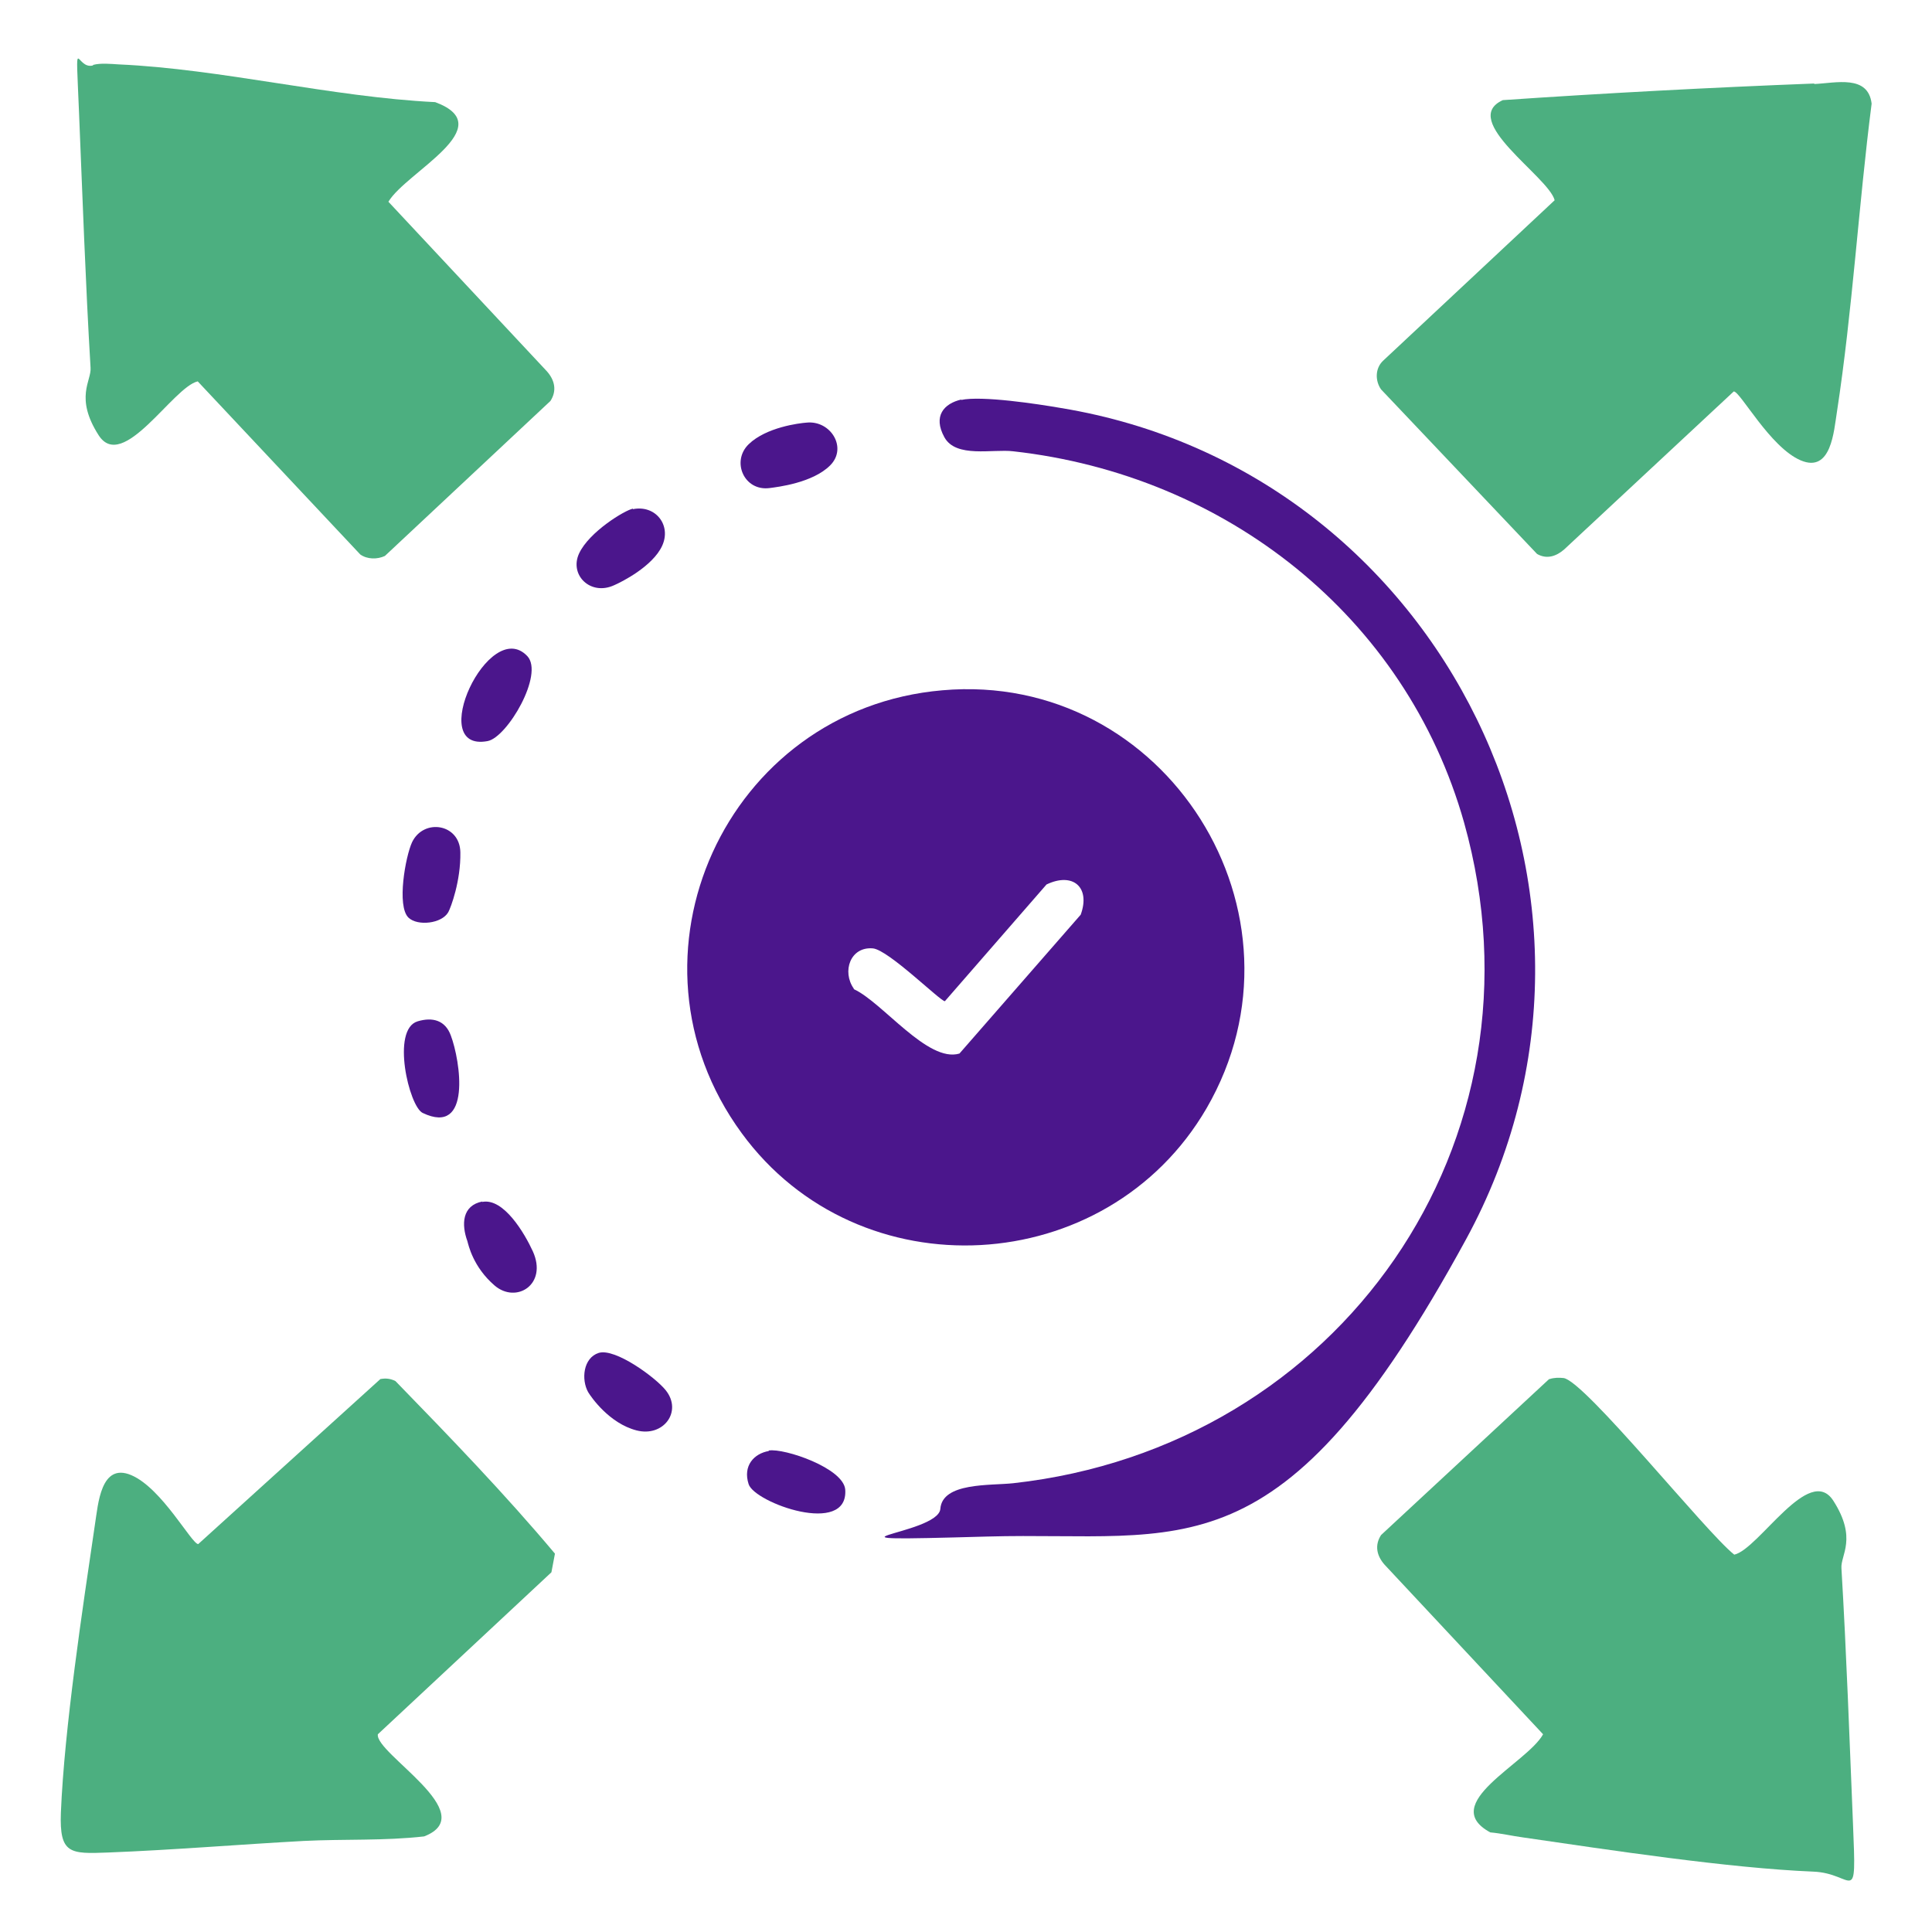
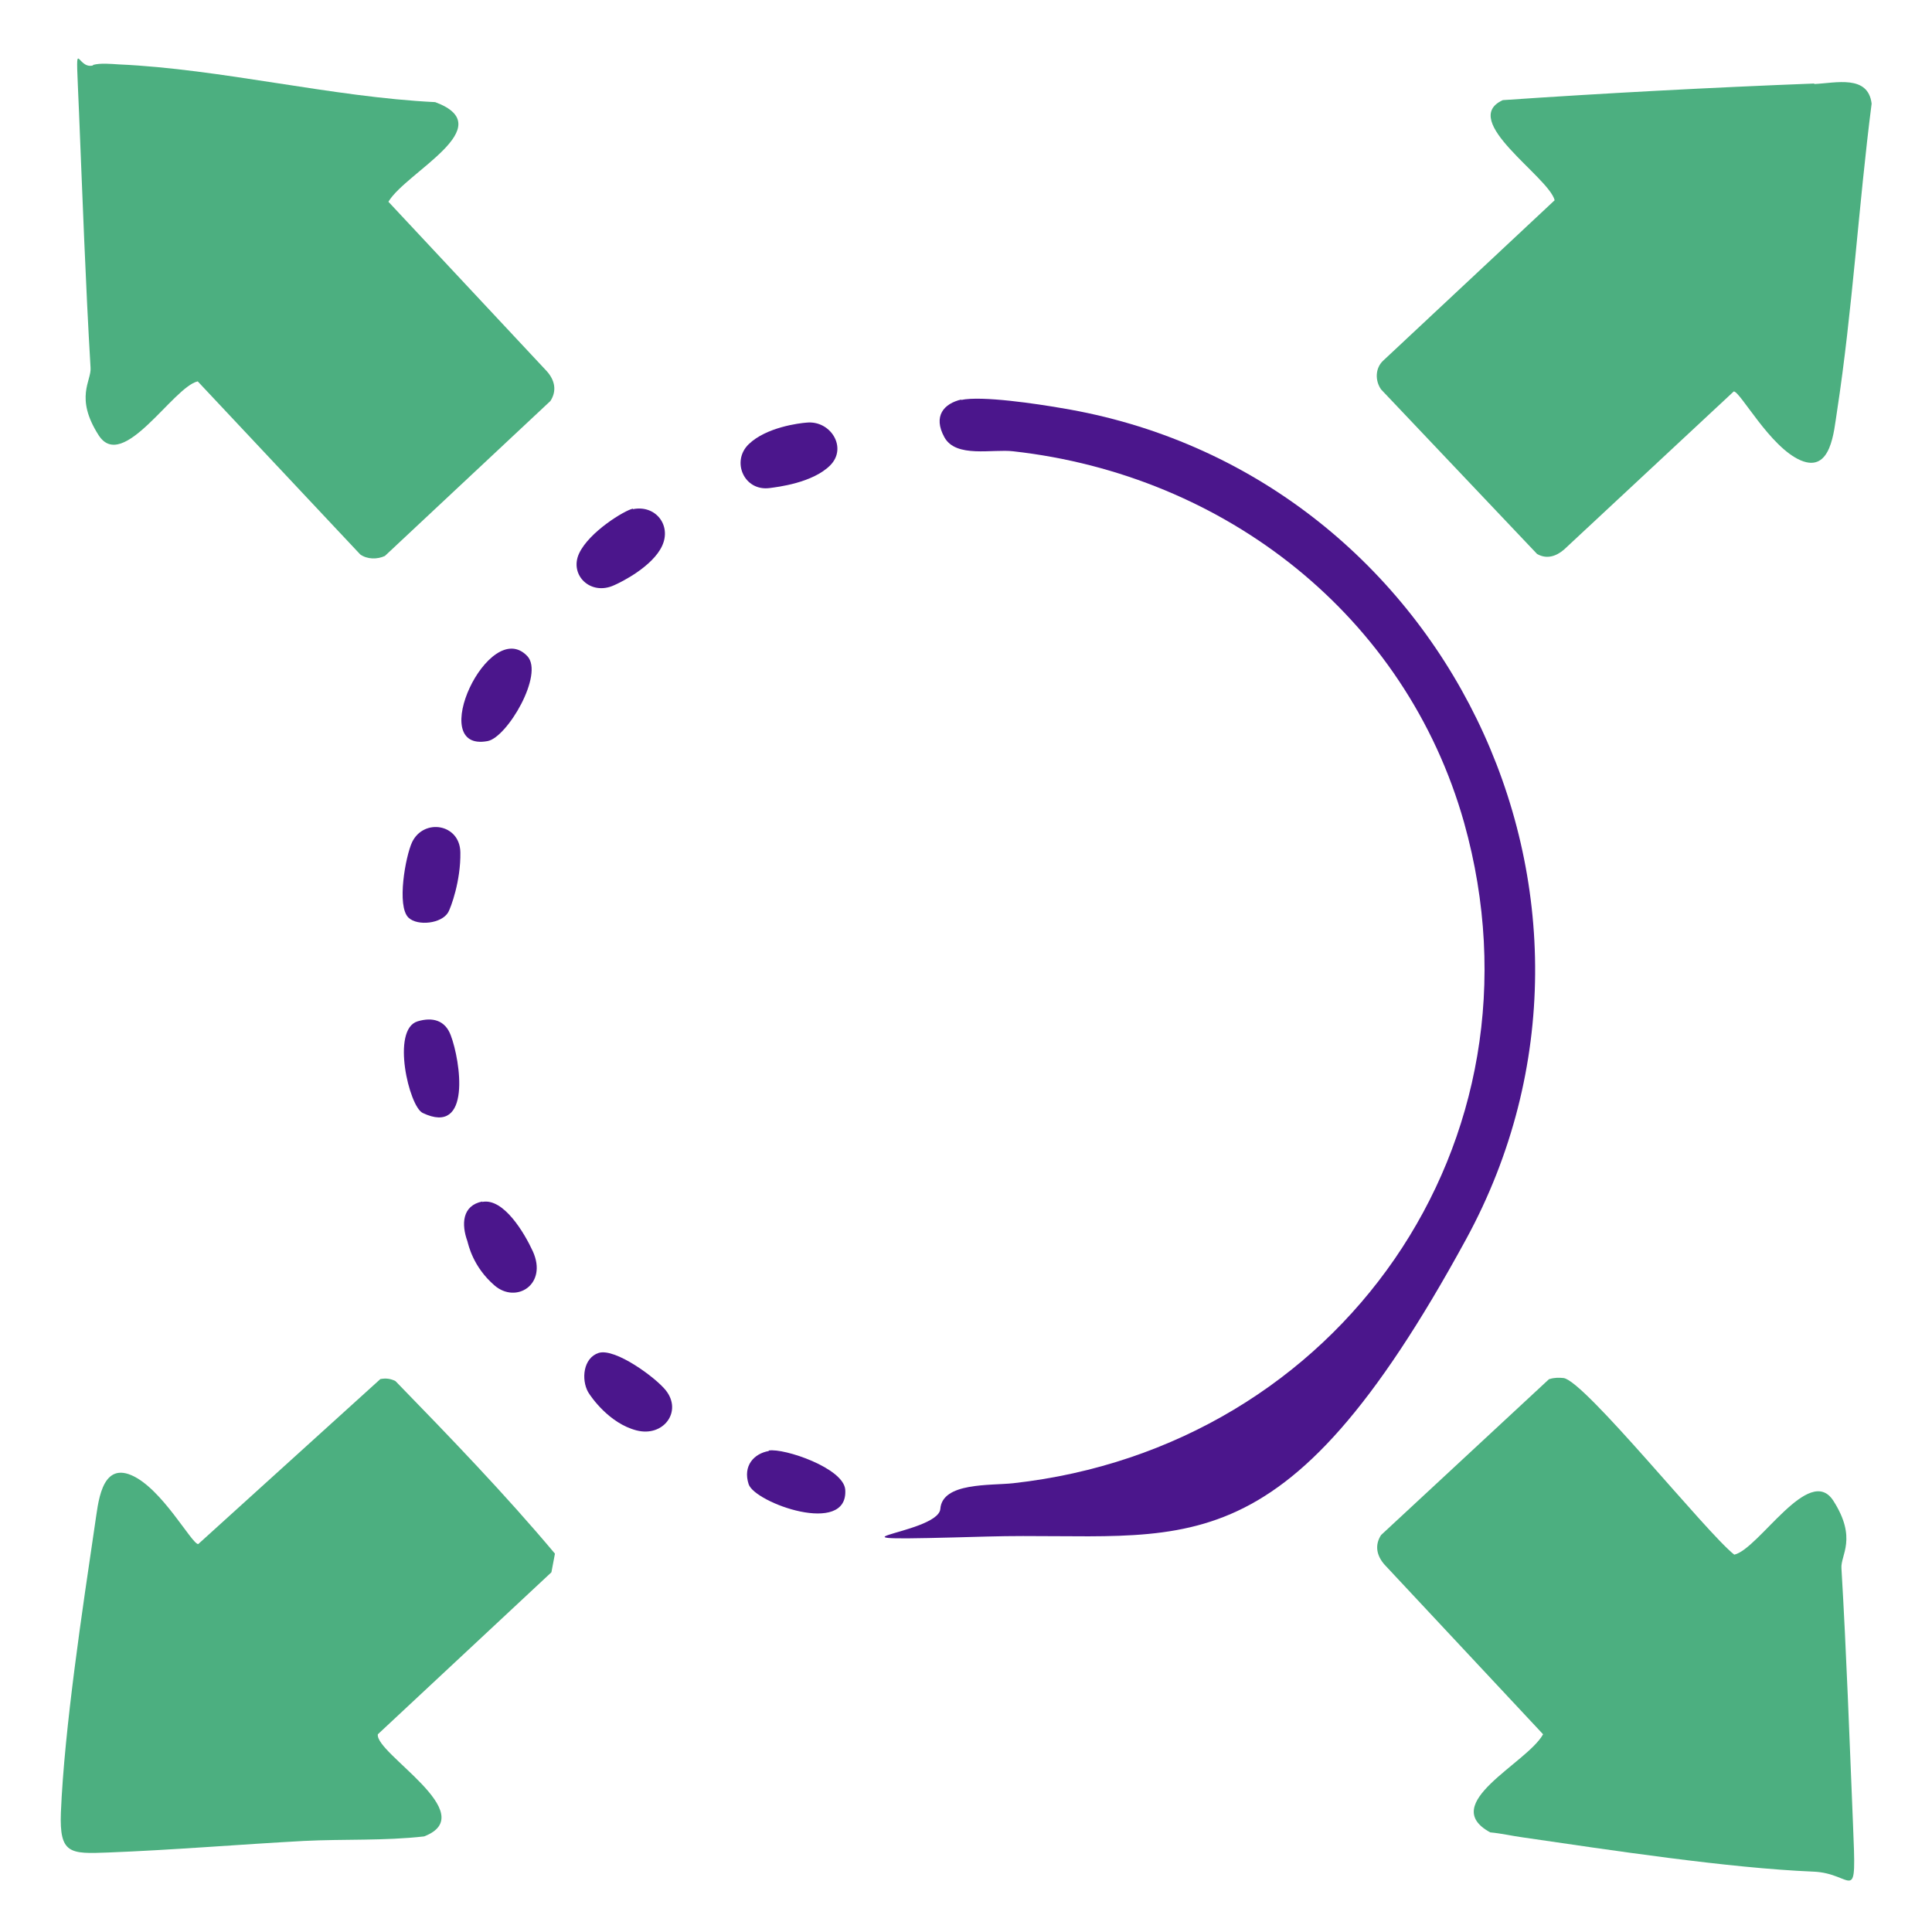
<svg xmlns="http://www.w3.org/2000/svg" id="Layer_1" version="1.1" viewBox="0 0 384 384">
  <defs>
    <style>
      .st0 {
        fill: #4b168c;
      }

      .st1 {
        fill: #4caf80;
      }
    </style>
  </defs>
  <path class="st1" d="M360.6,16.7c4.3-.2,10.7-1.9,11.4,3.9-2.6,20.3-3.8,41.1-6.9,61.3-.6,3.7-1.1,12.2-7.2,9.6s-12-13.7-13.3-13.7l-33.7,31.4c-1.6,1.4-3.5,2-5.4.9l-31-32.7c-1.2-1.7-1.2-4.2.4-5.7l34.1-31.9c-1.2-4.7-19.1-15.9-10.3-19.9,20.5-1.4,41.3-2.5,61.9-3.3Z" />
  <path class="st1" d="M308,274.1c.9-.3,1.9-.3,2.8-.2,4.3.7,28.3,30.7,33.9,35.1,4.9-1.1,14.9-18.2,19.7-10.7s1.4,10.8,1.6,13.4c1,16.8,1.6,34,2.3,50.9s.3,9.7-7.9,9.4c-16.9-.7-40.5-4.3-57.7-6.8-2.2-.3-4.3-.8-6.5-1-10.5-5.7,7.3-13.7,10.5-19.5l-31.5-33.7c-1.6-1.8-2-3.9-.7-5.9l33.4-31Z" />
  <path class="st0" d="M191,79.5c4.1-.9,15.3.8,19.9,1.6,76,12.5,117.5,97.3,80.5,165.2s-55.9,58-95.2,59.1-9.7-.2-9.3-5.5,9.9-4.6,14.5-5.1c64.8-7.2,107.4-67.8,89.6-131.3-11.6-41.1-47.5-69.1-89.6-73.8-4.1-.5-11.4,1.4-13.7-2.8s-.1-6.7,3.4-7.5Z" />
  <path class="st0" d="M160.3,84c4.8-.5,8.2,5,4.7,8.5s-10.5,4.3-12,4.5c-5.1.7-7.7-5.3-4.2-8.7s10.1-4.2,11.5-4.3Z" />
  <path class="st0" d="M119,268.9c3.3-1,11.3,4.9,13.3,7.4,3.4,4.2-.4,9.4-5.8,8s-9-6.6-9.6-7.6c-1.4-2.5-1-6.8,2.1-7.8Z" />
  <path class="st0" d="M152.8,288.3c3.1-.5,14.9,3.5,15.2,7.8.6,9.3-18,2.6-19.2-1.1s1.1-6.1,4-6.6Z" />
  <path class="st0" d="M125.8,101.2c4.5-.9,7.7,3.2,5.8,7.3s-8.1,7.2-9.5,7.8c-4.7,2.2-9-2-7-6.3s9.1-8.6,10.7-8.9Z" />
  <path class="st0" d="M104.8,130.4c3.4,3.6-4,16.2-7.9,16.9-12.4,2.3.3-24.9,7.9-16.9Z" />
  <path class="st0" d="M95.8,238.9c4.3-.9,8.5,6.3,10.1,9.8,3,6.6-3.3,10.5-7.6,6.8s-5.2-8.1-5.4-8.8c-1.2-3.3-1.1-7.1,3-7.9Z" />
  <path class="st0" d="M81.2,182.4c-2.4-2.3-.6-12.2.7-15,2.3-4.8,9.5-3.7,9.6,2s-1.9,11-2.4,11.9c-1.3,2.3-6.1,2.8-7.9,1.1Z" />
-   <path class="st0" d="M83,203c3-.9,5.5-.2,6.6,2.8,1.9,5,4.2,20.1-5.6,15.4-2.7-1.3-6.3-16.6-1-18.2Z" />
+   <path class="st0" d="M83,203c3-.9,5.5-.2,6.6,2.8,1.9,5,4.2,20.1-5.6,15.4-2.7-1.3-6.3-16.6-1-18.2" />
  <path class="st1" d="M18.5,12.9c1.5-.4,3.5-.2,5.1-.1,20.3.9,42.4,6.5,62.9,7.5,13.2,4.9-5.8,13.9-9.3,19.8l31.5,33.7c1.6,1.8,2,3.9.7,5.9l-32.9,30.8c-1.5.7-3.5.7-4.9-.3l-32.3-34.4c-4.9,1.1-14.9,18.2-19.7,10.7s-1.4-10.8-1.6-13.4c-1-16.8-1.6-34-2.3-50.9s-.7-8.2,2.8-9.2Z" />
  <path class="st1" d="M75.6,274.1c1.1-.2,2-.1,3,.4,10.8,11.1,21.8,22.5,31.7,34.3l-.7,3.7-34.5,32.2c-.6,3.8,20.8,15.8,9.2,20.3-7.9.9-15.9.5-23.9.9-12.9.7-26,1.8-38.9,2.3-7.6.3-9.7.3-9.4-7.9.7-16.9,4.3-40.5,6.8-57.5.6-3.7,1.1-12.2,7.2-9.6s12,13.7,13.3,13.7l36.2-32.8Z" />
-   <path class="st0" d="M187.3,137.2c44.4-3.9,74.9,44.5,52.5,83.1-19.8,34-69.1,36.8-92.4,4.9-25.6-35-3.1-84.3,39.9-88ZM169.7,196.6c5.7,2.6,14.7,14.7,21,12.8l24.1-27.6c2-5.5-1.6-8.5-6.8-6l-20.2,23.2c-.9,0-11.2-10.2-14.3-10.5-4.5-.4-6.2,4.6-3.8,8Z" />
</svg>